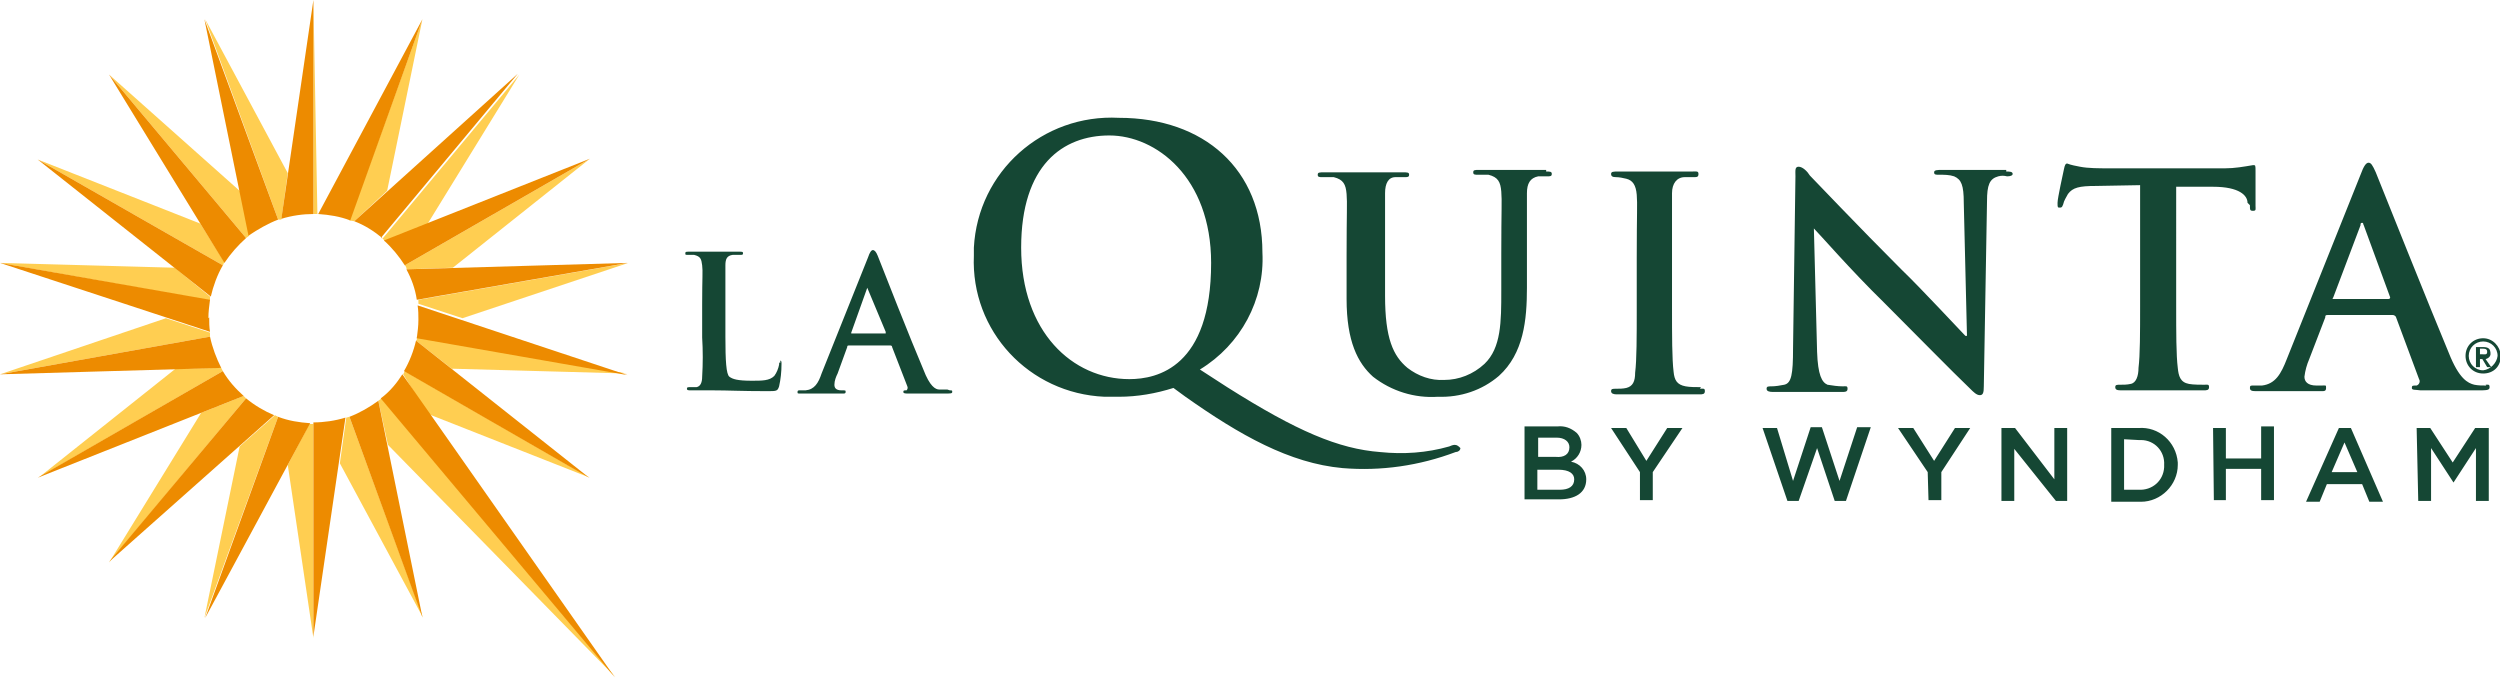
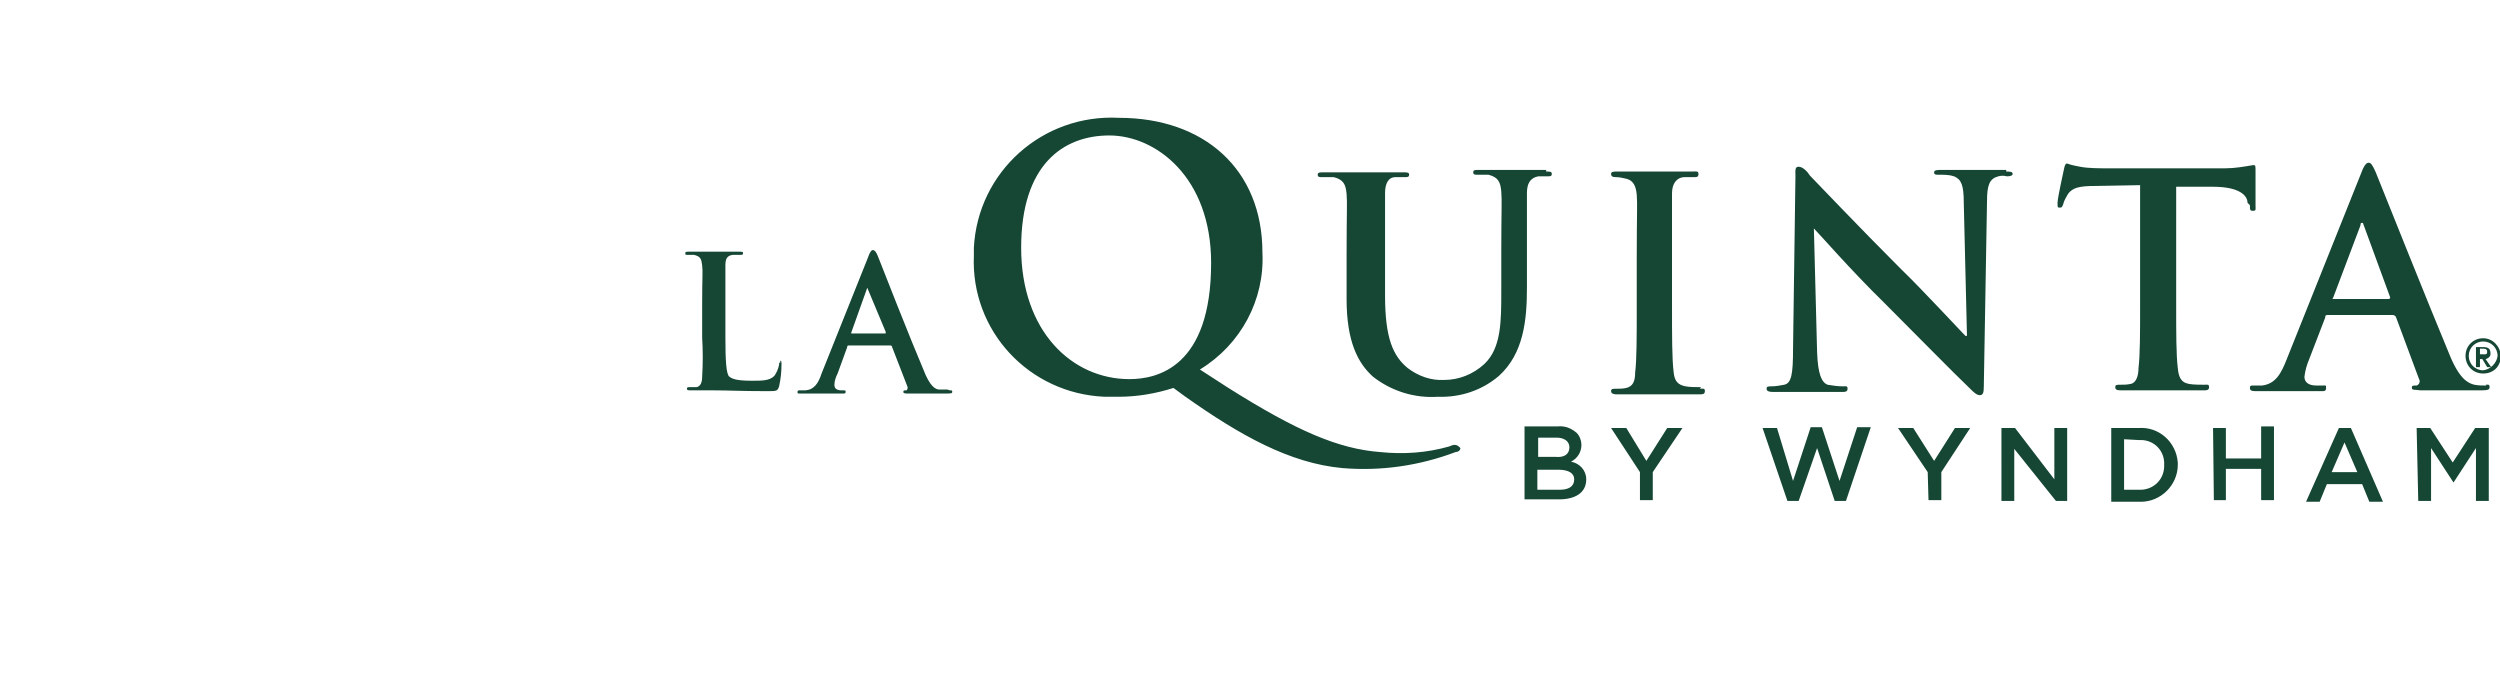
<svg xmlns="http://www.w3.org/2000/svg" version="1.1" id="Layer_1" x="0px" y="0px" viewBox="0 0 311.9 84.6" style="enable-background:new 0 0 311.9 84.6;" xml:space="preserve">
  <style type="text/css">
  .st0{fill:#154734;}
	.st1{fill:#FFCE51;}
	.st2{fill:#ED8B00;}
 </style>
  <g>
    <path class="st0" d="M190.2,53.2h4.1c0.9-0.1,1.7,0.2,2.4,0.8c0.4,0.4,0.6,1,0.6,1.5l0,0c0,0.9-0.5,1.7-1.3,2.1   c1.1,0.2,1.9,1.1,1.9,2.2l0,0c0,1.7-1.4,2.5-3.4,2.5h-4.3V53.2z M195.8,55.8c0-0.7-0.6-1.2-1.6-1.2h-2.3v2.4h2.2   C195.1,57.1,195.8,56.7,195.8,55.8L195.8,55.8z M194.4,58.6h-2.6v2.5h2.8c1.1,0,1.8-0.4,1.8-1.3l0,0   C196.4,59.1,195.8,58.6,194.4,58.6 M219.9,53.4h1.8l2,6.6l2.2-6.7h1.4l2.2,6.7l2.2-6.7h1.7l-3.1,9.2h-1.4l-2.2-6.6l-2.3,6.6H223   L219.9,53.4z M240.5,58.9l-3.7-5.5h1.9l2.6,4.1l2.6-4.1h1.9l-3.6,5.5v3.5h-1.6L240.5,58.9z M204.6,58.9l-3.6-5.5h1.9l2.5,4.1   l2.6-4.1h1.9l-3.7,5.5v3.5h-1.6L204.6,58.9z M249.8,53.4h1.6l4.9,6.4v-6.4h1.6v9.1h-1.4l-5.2-6.5v6.5h-1.6V53.4z M263.4,53.4h3.4   c2.5-0.2,4.7,1.7,4.9,4.3c0,0.1,0,0.2,0,0.3l0,0c0,2.5-2.1,4.6-4.6,4.6c-0.1,0-0.2,0-0.3,0h-3.4L263.4,53.4z M265,54.8v6.3h1.8   c1.7,0.1,3.1-1.1,3.2-2.8c0-0.1,0-0.2,0-0.3l0,0c0.1-1.7-1.2-3.1-2.9-3.1c-0.1,0-0.2,0-0.3,0L265,54.8z M276.1,53.4h1.6v3.8h4.4v-4   h1.6v9.2h-1.6v-3.9h-4.4v3.9h-1.5L276.1,53.4z M291.8,53.4h1.5l4,9.2h-1.7l-0.9-2.2h-4.4l-0.9,2.2h-1.7L291.8,53.4z M294.1,58.9   l-1.6-3.7l-1.6,3.7H294.1z M301.5,53.4h1.7l2.8,4.3l2.8-4.3h1.7v9.1h-1.6v-6.6l-2.8,4.3l0,0l-2.8-4.3v6.6h-1.6L301.5,53.4z    M192.9,21.2c-1.4,0-3.7,0-4.2,0c-0.4,0-2.3,0-4.2,0c-0.5,0-0.7,0-0.7,0.3c0,0.3,0.2,0.3,0.6,0.3c0.4,0,0.9,0,1.3,0   c1.2,0.3,1.5,0.9,1.6,2.1c0.1,1.2,0,2.2,0,7.8v4.6c0,3.8,0,7.1-2.1,9.1c-1.4,1.3-3.2,2-5,2c-1.7,0.1-3.3-0.5-4.6-1.5   c-1.8-1.5-2.8-3.7-2.8-9v-5c0-5.5,0-6.6,0-7.8s0.4-2,1.3-2c0.4,0,0.7,0,1.1,0c0.4,0,0.6,0,0.6-0.3s-0.2-0.3-0.8-0.3   c-1.3,0-3.6,0-4.5,0c-0.9,0-3.4,0-5.3,0c-0.6,0-0.8,0-0.8,0.3s0.2,0.3,0.6,0.3c0.5,0,1,0,1.4,0c1.2,0.3,1.5,0.9,1.6,2.1   c0.1,1.2,0,2.2,0,7.8v5.3c0,5.3,1.4,8,3.3,9.7c2.3,1.8,5.2,2.7,8.1,2.5c2.8,0.1,5.5-0.8,7.6-2.6c3.1-2.8,3.5-7,3.5-11v-4   c0-5.5,0-6.6,0-7.8s0.4-1.9,1.4-2.1c0.4,0,0.7,0,1.1,0c0.4,0,0.6,0,0.6-0.3s-0.2-0.3-0.7-0.3 M212.2,48.3c-0.6,0-1.4,0-1.9-0.1   c-1.1-0.2-1.4-0.8-1.5-1.8c-0.2-1.6-0.2-4.5-0.2-8v-6.5c0-5.5,0-6.6,0-7.8s0.6-2,1.6-2c0.4,0,0.7,0,1.1,0c0.4,0,0.6,0,0.6-0.4   s-0.3-0.3-0.8-0.3c-1.4,0-3.5,0-4.4,0c-0.9,0-3.4,0-4.8,0c-0.6,0-0.9,0-0.9,0.3s0.2,0.4,0.6,0.4c0.4,0,0.9,0.1,1.3,0.2   c0.8,0.2,1.2,0.8,1.3,2c0.1,1.2,0,2.2,0,7.8v6.4c0,3.5,0,6.4-0.2,8c0,1.1-0.3,1.7-1.1,1.9c-0.4,0.1-0.9,0.1-1.3,0.1   c-0.4,0-0.6,0-0.6,0.3s0.3,0.4,0.7,0.4c1.5,0,3.8,0,4.6,0c0.9,0,3.3,0,5.7,0c0.4,0,0.7,0,0.7-0.4c0-0.4-0.2-0.3-0.6-0.3    M118.2,48.6h-1c-0.5,0-1.2-0.4-2-2.5c-1.5-3.5-5.2-12.9-5.7-14.2c-0.2-0.5-0.4-0.7-0.6-0.7s-0.4,0.3-0.6,0.9l-5.8,14.5   c-0.4,1.2-0.9,2-2,2.1h-0.7c-0.2,0-0.3,0-0.3,0.2c0,0.2,0,0.2,0.4,0.2h2.8h2.4c0.3,0,0.4,0,0.4-0.2s0-0.2-0.4-0.2H105   c-0.7,0-0.9-0.3-0.9-0.7c0-0.5,0.2-1,0.4-1.4l1.2-3.3c0-0.1,0-0.2,0.2-0.2h5.2c0,0,0.2,0,0.2,0.2l1.9,4.9c0.1,0.2,0,0.4-0.1,0.5   c0,0-0.1,0-0.1,0c-0.2,0-0.3,0-0.3,0.2s0.3,0.2,0.7,0.2h4.4c0.8,0,1,0,1-0.2c0-0.2,0-0.2-0.3-0.2 M110.5,41.6h-4.3c0,0,0,0,0-0.1   l2-5.6v-0.2c0,0,0,0,0,0.2l2.3,5.5V41.6 M97.4,45.2c-0.2,0-0.2,0.1-0.2,0.3c-0.1,0.5-0.3,1-0.6,1.4c-0.6,0.6-1.5,0.6-2.8,0.6   c-1.8,0-2.4-0.2-2.8-0.5c-0.4-0.3-0.5-2-0.5-5v-4c0-3.5,0-4.1,0-4.9s0.2-1.2,0.9-1.3h0.9c0.3,0,0.4,0,0.4-0.2   c0-0.2-0.1-0.2-0.5-0.2h-3.1h-3.1c-0.4,0-0.5,0-0.5,0.2c0,0.2,0,0.2,0.4,0.2h0.7c0.8,0.2,0.9,0.5,1,1.3c0.1,0.8,0,1.4,0,4.9v4.1   c0.1,1.6,0.1,3.3,0,4.9c0,0.7-0.2,1.2-0.7,1.3c-0.3,0-0.6,0-0.8,0c-0.3,0-0.4,0-0.4,0.2s0.2,0.2,0.5,0.2h2.8c1.9,0,3.4,0.1,6.7,0.1   c1.2,0,1.3,0,1.5-0.6c0.2-0.9,0.3-1.8,0.3-2.8c0-0.3,0-0.4-0.2-0.4 M250.3,21.2c-1.8,0-3.2,0-3.6,0s-2.5,0-4.4,0c-0.6,0-1,0-1,0.3   c0,0.3,0.2,0.3,0.6,0.3c0.7,0,1.3,0,1.9,0.2c0.9,0.4,1.2,1.1,1.2,3.3l0.4,16.6h-0.2c-0.6-0.6-5.5-5.9-8-8.3   c-5.3-5.3-11-11.3-11.4-11.7c-0.3-0.5-0.9-1.1-1.4-1.1S224,21.3,224,22l-0.3,21.5c0,3.2-0.2,4.3-1.1,4.5c-0.5,0.1-1.1,0.2-1.6,0.2   c-0.4,0-0.6,0-0.6,0.3s0.3,0.4,0.8,0.4c1.9,0,3.6,0,4,0c0.3,0,2.2,0,4.5,0c0.5,0,0.8,0,0.8-0.4s-0.2-0.3-0.6-0.3   c-0.6,0-1.3-0.1-1.9-0.2c-0.7-0.3-1.2-1.2-1.3-4.1l-0.4-15.4l0,0c0.7,0.7,4.7,5.3,8.7,9.2c4,4,8.5,8.6,10.8,10.8   c0.4,0.4,0.8,0.8,1.2,0.8c0.4,0,0.5-0.3,0.5-1.1l0.4-23.1c0-2,0.3-2.8,1.4-3.1c0.4-0.1,0.7-0.1,1.1,0c0.4,0,0.7-0.1,0.7-0.3   c0-0.3-0.4-0.3-0.8-0.3 M310.7,44c0-0.5-0.3-0.7-0.9-0.7h-0.9v2.5h0.5v-1h0.3l0.6,1h0.5l-0.7-1C310.5,44.7,310.8,44.4,310.7,44   C310.8,44.1,310.8,44,310.7,44 M309.4,44.2v-0.7h0.3c0.3,0,0.6,0,0.6,0.4s-0.3,0.3-0.6,0.3H309.4z M309.8,42.2   c-1.2,0-2.2,0.9-2.2,2.2c0,1.2,0.9,2.2,2.2,2.2s2.2-0.9,2.2-2.2c0,0,0,0,0-0.1C311.9,43.2,311,42.2,309.8,42.2 M309.8,46.2   c-1,0-1.8-0.8-1.8-1.8c0-1,0.8-1.8,1.8-1.8c1,0,1.8,0.8,1.8,1.8c0,0,0,0,0,0C311.5,45.3,310.7,46.1,309.8,46.2 M310.2,48.1   c-0.5,0-1,0-1.5-0.1c-0.8-0.2-1.9-0.7-3.2-4c-2.3-5.5-8.3-20.5-9.1-22.5c-0.4-0.9-0.6-1.2-0.9-1.2c-0.3,0-0.6,0.4-1,1.5l-9.2,23   c-0.7,1.8-1.4,3.1-3.1,3.3c-0.4,0-0.8,0-1.1,0c-0.3,0-0.4,0-0.4,0.3c0,0.3,0.2,0.4,0.7,0.4c1.9,0,3.9,0,4.3,0c1.1,0,2.8,0,3.9,0   c0.4,0,0.6,0,0.6-0.4c0-0.4,0-0.3-0.6-0.3H289c-1.1,0-1.5-0.5-1.5-1.1c0.1-0.8,0.3-1.5,0.6-2.2l2-5.2c0-0.2,0-0.3,0.3-0.3h8.1   c0.2,0,0.3,0.1,0.4,0.2l2.9,7.8c0.2,0.3,0,0.7-0.3,0.8c0,0-0.1,0-0.1,0c-0.4,0-0.5,0-0.5,0.3c0,0.3,0.4,0.2,1.1,0.3   c2.9,0,5.5,0,6.9,0s1.7,0,1.7-0.4c0-0.4-0.2-0.3-0.5-0.3 M297.8,37.3h-6.7c0,0-0.2,0,0-0.2l3.4-9c0-0.2,0-0.3,0.2-0.3   c0.2,0,0.1,0.2,0.2,0.3l3.3,9c0,0,0,0.2-0.2,0.2 M280.7,25.6c0,0.6,0,0.7,0.4,0.7s0.3-0.2,0.3-0.6c0-1,0-3.5,0-4.3   c0-0.8,0-0.8-0.3-0.8c-1.2,0.2-2.3,0.4-3.5,0.4h-14.5c-1.2,0-2.6,0-3.6-0.2c-0.5-0.1-1.1-0.2-1.6-0.4c-0.2,0-0.3,0.2-0.4,0.7   c-0.1,0.5-0.8,3.6-0.8,4.2s0,0.6,0.3,0.6s0.3-0.2,0.4-0.4c0.1-0.5,0.4-0.9,0.6-1.3c0.6-0.8,1.4-1,3.5-1l5.5-0.1v15   c0,3.4,0,6.2-0.2,7.8c0,1-0.3,1.9-1,2c-0.4,0.1-0.9,0.1-1.3,0.1c-0.4,0-0.6,0-0.6,0.3s0.2,0.4,0.7,0.4c1.5,0,3.8,0,4.6,0   s3.3,0,5.7,0c0.4,0,0.7,0,0.7-0.4c0-0.4-0.2-0.3-0.6-0.3c-0.4,0-1.4,0-1.9-0.1c-1.1-0.2-1.3-1-1.4-2c-0.2-1.6-0.2-4.4-0.2-7.8V23.3   h4.6c3.3,0,4.3,1.1,4.3,2L280.7,25.6z M181.5,55.5c-0.2,0-0.5,0.1-0.7,0.2c-2.8,0.8-5.7,1-8.6,0.7c-5.2-0.4-10.4-2.6-19.1-8.1   l-3.4-2.2c5.1-3.1,8.1-8.7,7.8-14.6c0-10.4-7.3-16.8-17.9-16.8c-9.5-0.5-17.6,6.7-18.1,16.2c0,0.3,0,0.7,0,1   c-0.4,9.4,6.9,17.2,16.3,17.6c0.6,0,1.2,0,1.8,0c2.3,0,4.6-0.4,6.8-1.1l1.5,1.1c6.8,4.8,13,8.3,19.6,8.9c4.8,0.4,9.6-0.3,14.1-2   c0.3,0,0.6-0.2,0.6-0.5C182,55.7,181.8,55.5,181.5,55.5 M127.4,30.9c0-10.3,5.2-14,11-14s12.7,5.2,12.7,15.9   c0,13-6.7,14.5-10.2,14.5C133.8,47.3,127.4,41.4,127.4,30.9">
  </path>
    <g>
-       <path class="st1" d="M39.6,26.7L39.1,0v26.7H39.6l2.8-5.1L39.6,26.7z M25.6,2.4l9.1,25h0.4l0.8-5.8L25.6,2.4z M27.8,33.1    L27.8,33.1c0.1-0.1,0.1-0.3,0.2-0.4l-3-4.8l-20.3-8l0,0L27.8,33.1z M26.2,37.5V37l-4.4-3.6L0,32.8l0,0L26.2,37.5z M31.1,29.4    L31.1,29.4l-1.1-5.5L13.6,9.3l17.1,20.4L31.1,29.4 M51.9,42.5L51.9,42.5l4.7,3.7L56.4,46l21.8,0.6L52,42c0,0,0,0.3,0,0.4     M44.2,27.6l4.1-3.8l4.4-21.4l0,0l-9.1,25.1l0,0L44.2,27.6z M57.7,39.7l20.7-6.9l-26.2,4.6c0,0.2,0,0.3,0,0.5L57.7,39.7z M48,30.1    l5.3-2.1L64.8,9.3l0,0L47.7,29.8C47.8,29.8,47.9,29.9,48,30.1 M50.8,33.6l5.7-0.2l17.1-13.6l0,0L50.5,33.1    c0.1,0.1,0.2,0.2,0.2,0.4 M39.1,52.9h-0.5L35.9,58l3.2,21.6L39.1,52.9L39.1,52.9z M50.5,46.3L50.5,46.3l-0.2,0.4l0,0l3,4.9l20.3,8    l0,0L50.5,46.3z M47.6,49.7L47.2,50l0,0l1.2,5.5l28.4,29l0,0L47.6,49.7z M43.6,52L43.6,52l-0.4,0.1l-0.8,5.7l10.4,19.3L43.6,52z     M26.2,42c0-0.2,0-0.3,0-0.5l-5.5-1.8L0,46.7l0,0L26.2,42z M27.8,46.3l-0.2-0.4L21.9,46L4.8,59.6L27.8,46.3L27.8,46.3z M29.9,55.7    l-4.4,21.4L34.7,52l0,0l-0.4-0.2L29.9,55.7z M30.7,49.7l-0.3-0.3l-5.3,2.1L13.6,70.2l0,0L30.7,49.7z">
-    </path>
-       <path class="st2" d="M35.1,27.3c1.3-0.4,2.7-0.6,4-0.6V0L35.1,27.3z M30.7,29.7L13.6,9.3L28,32.8C28.8,31.6,29.7,30.6,30.7,29.7     M39.7,26.7c1.4,0.1,2.7,0.3,4,0.8l9-25.1L39.7,26.7z M34.7,27.4l-9.2-25l5.5,27C32.2,28.6,33.4,27.9,34.7,27.4 M78.3,46.8    l-26.2-8.7c0.1,0.6,0.1,1.2,0.1,1.8c0,0.8-0.1,1.5-0.2,2.3L78.3,46.8z M27.8,33.1L4.7,19.9L26.3,37C26.6,35.7,27.1,34.3,27.8,33.1     M52,37.4l26.3-4.6l-27.6,0.8C51.3,34.7,51.8,36,52,37.4 M47.5,29.7L64.6,9.2L44.2,27.6c1.3,0.5,2.4,1.2,3.5,2.1 M50.5,33.1    l23.1-13.3L47.9,30C48.9,30.9,49.8,32,50.5,33.1 M39.1,79.4l4-27.3c-1.3,0.4-2.7,0.6-4,0.6V79.4z M43.6,52l9.1,25l-5.5-27    C46.1,50.8,44.9,51.5,43.6,52 M47.5,49.7l29.2,34.8L50.2,46.7C49.5,47.8,48.6,48.9,47.5,49.7 M50.4,46.3l23.1,13.3L51.9,42.5    C51.6,43.8,51.1,45.1,50.4,46.3 M25.6,77.1l13.1-24.3c-1.4-0.1-2.7-0.3-4-0.8L25.6,77.1z M27.8,46.3L4.7,59.6l25.7-10.2    C29.4,48.5,28.5,47.5,27.8,46.3 M26.2,42L0,46.7l27.6-0.8C27,44.7,26.5,43.4,26.2,42 M30.7,49.7L13.6,70.1l20.6-18.3    C33,51.3,31.8,50.6,30.7,49.7 M26,39.7c0-0.8,0.1-1.5,0.2-2.3L0,32.8l26.2,8.6c-0.1-0.6-0.1-1.2-0.1-1.8">
-    </path>
-     </g>
+       </g>
  </g>
</svg>